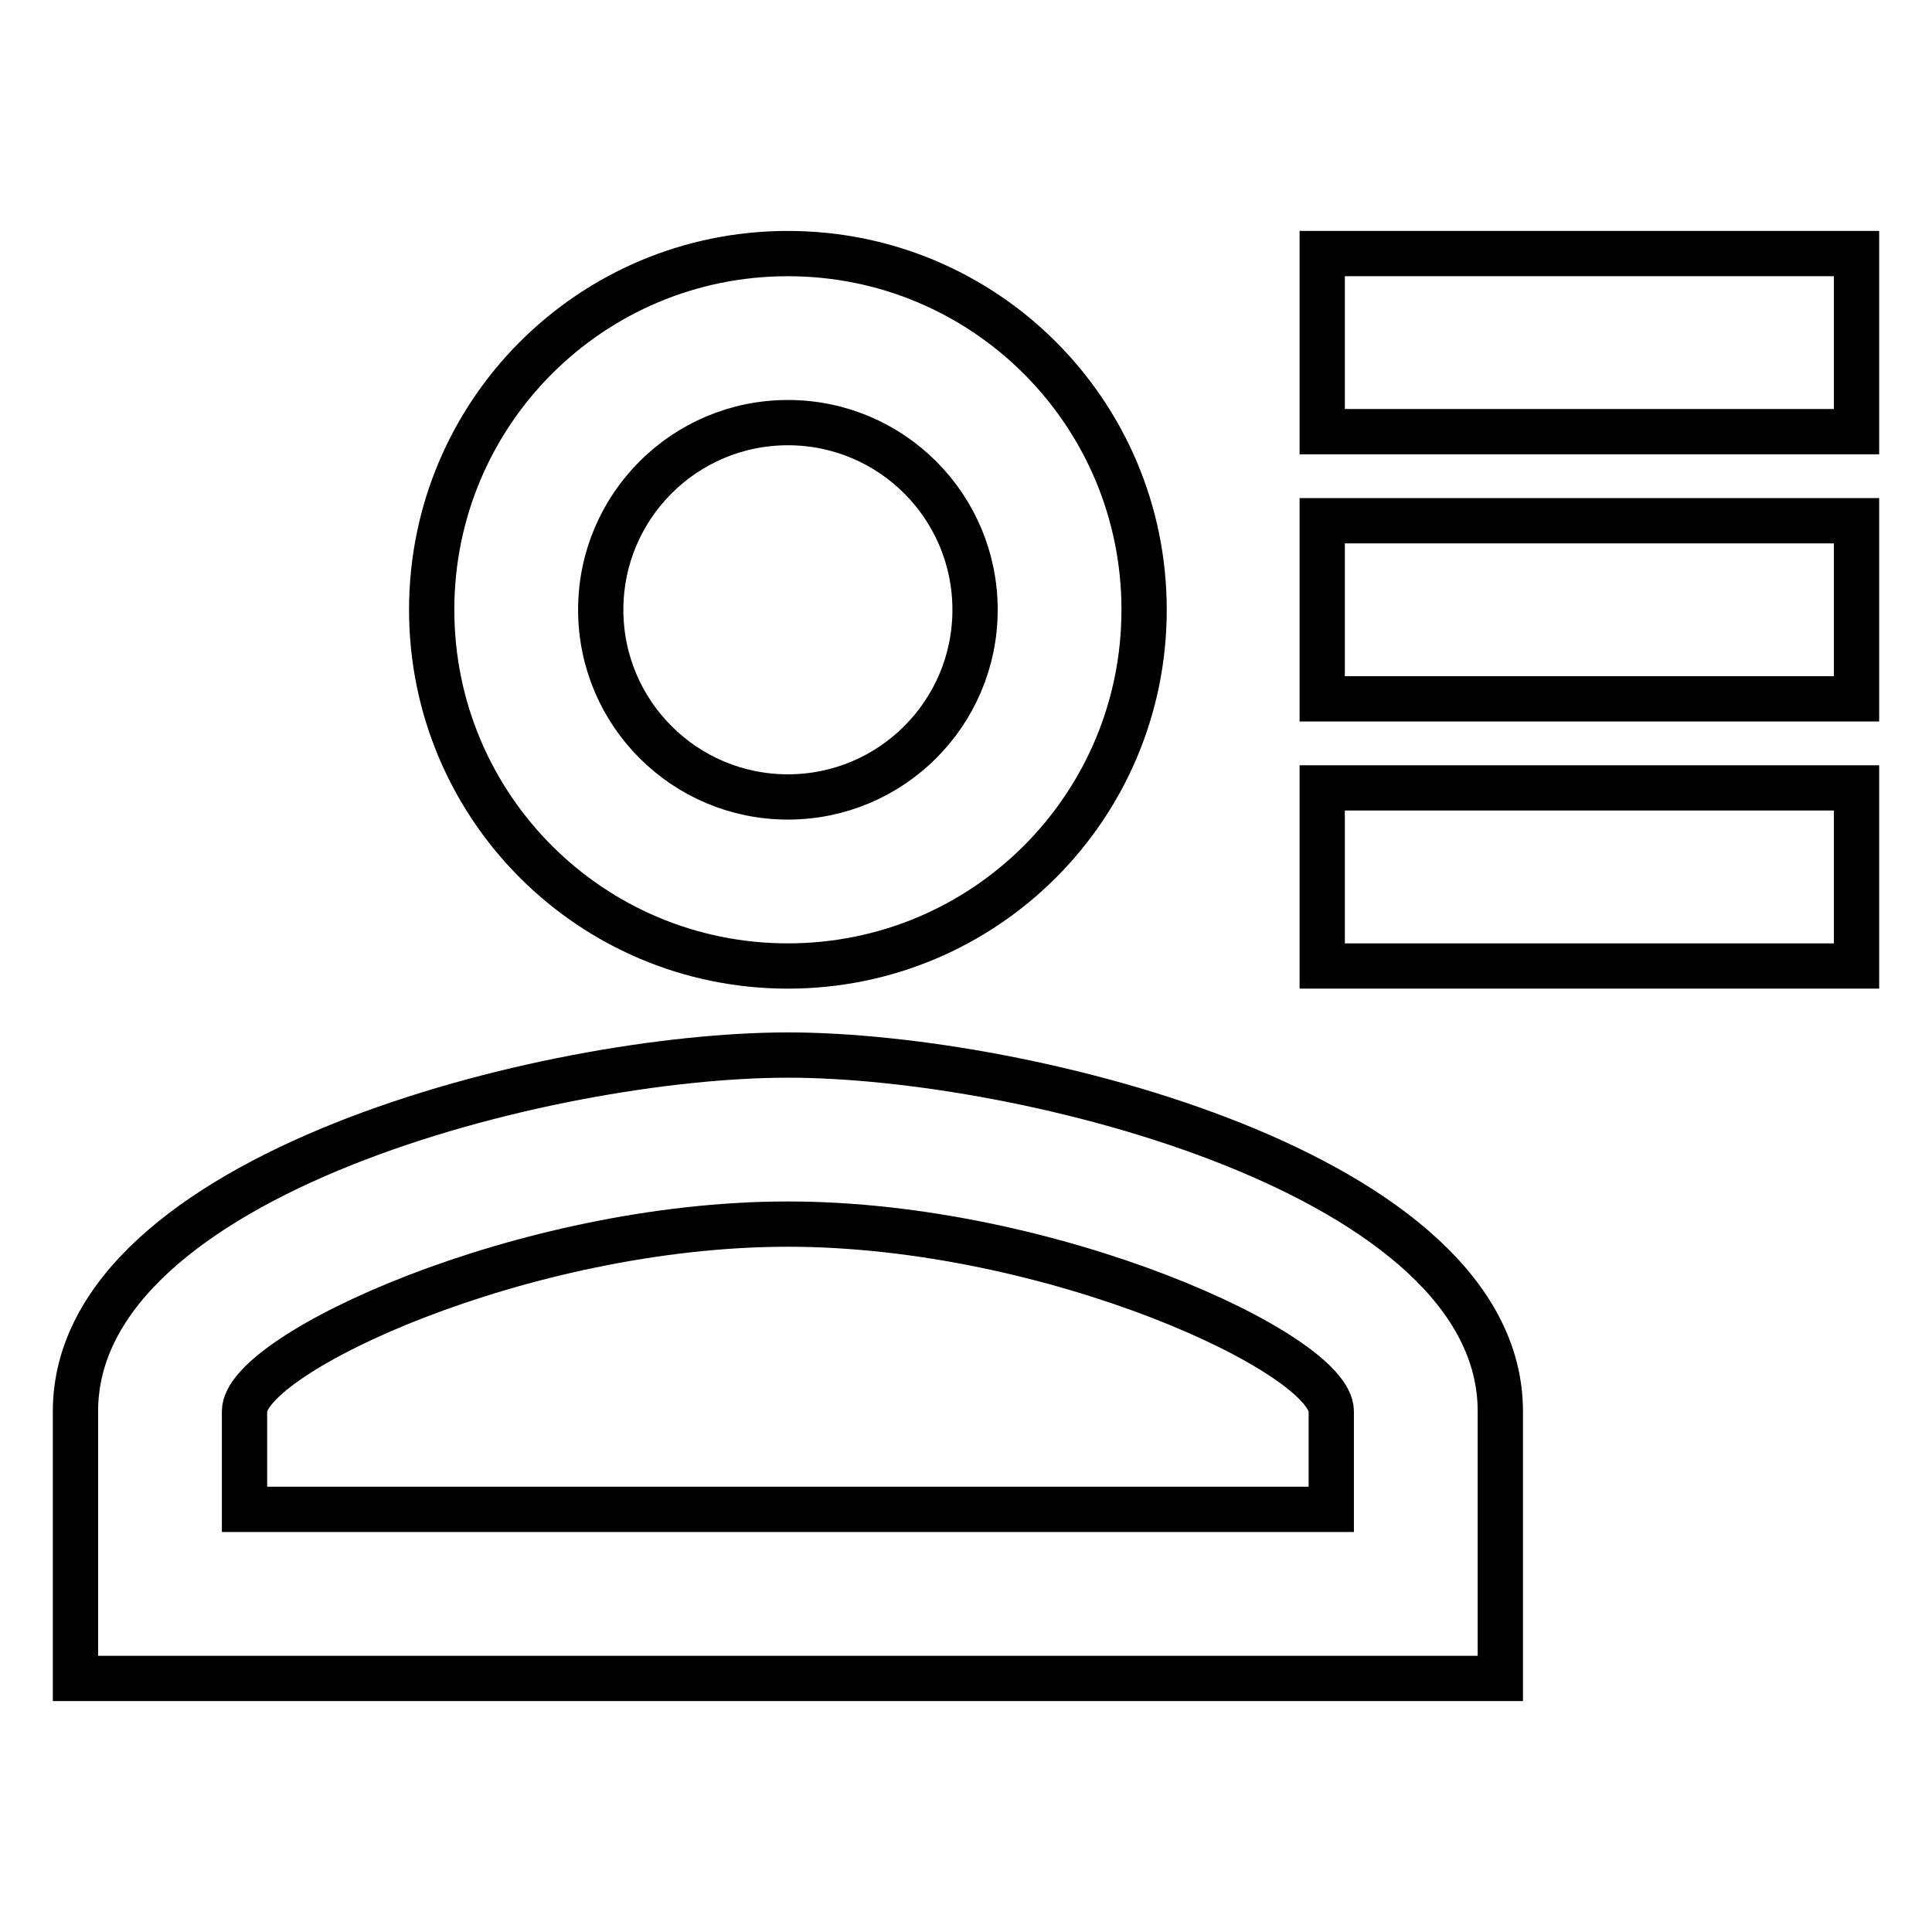
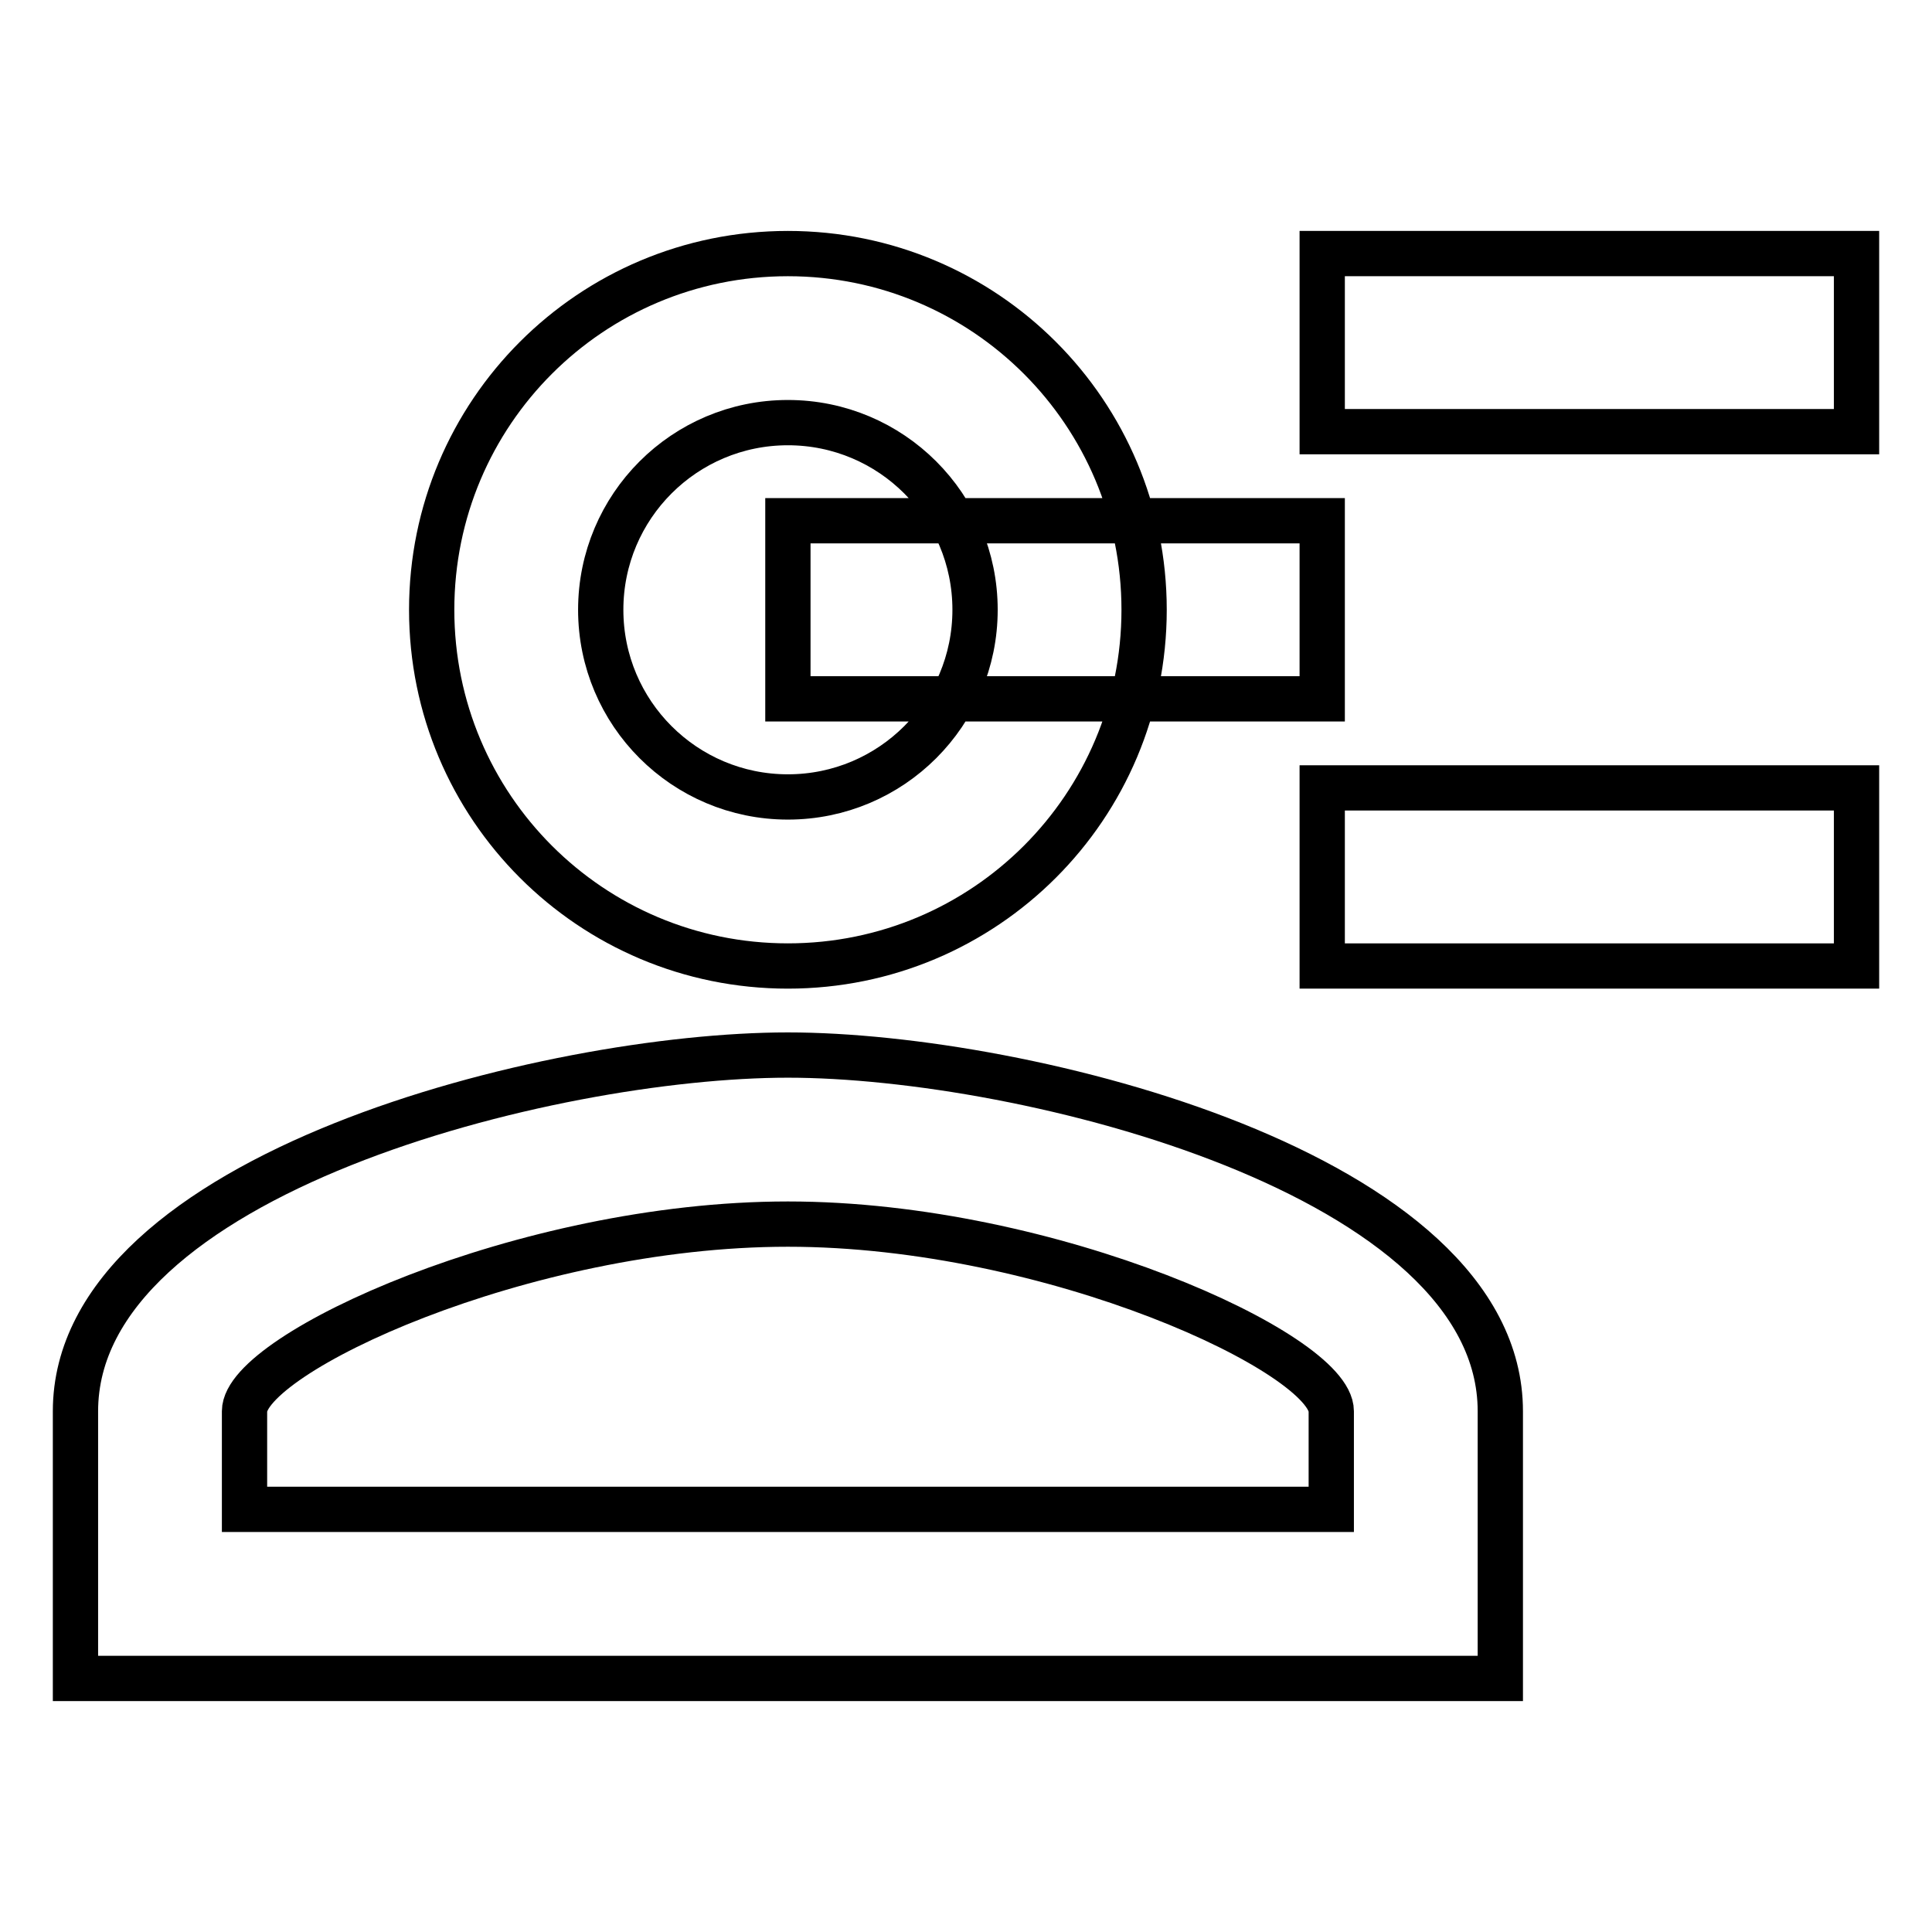
<svg xmlns="http://www.w3.org/2000/svg" version="1.1" x="0px" y="0px" viewBox="0 0 256 256" enable-background="new 0 0 256 256" xml:space="preserve">
  <g>
-     <path stroke-width="6" fill-opacity="0" stroke="#000000" d="M104.4,128c26.1,0,47.2-21.1,47.2-47.2c0-26.1-21.1-47.2-47.2-47.2c-26.1,0-47.2,21.1-47.2,47.2 C57.2,106.9,78.3,128,104.4,128z M104.4,56c13.7,0,24.8,11.1,24.8,24.8c0,13.7-11.1,24.8-24.8,24.8S79.6,94.5,79.6,80.8 C79.6,67.1,90.7,56,104.4,56z M104.4,139.8C72.9,139.8,10,155.6,10,187v35.4h188.8V187C198.8,155.6,135.9,139.8,104.4,139.8z  M176.4,200h-144v-13c0-7.6,36.9-24.8,72-24.8c35,0,72,17.2,72,24.8V200z M175.2,33.6v23.6H246V33.6H175.2z M175.2,92.6H246V69 h-70.8V92.6z M175.2,128H246v-23.6h-70.8V128z" />
+     <path stroke-width="6" fill-opacity="0" stroke="#000000" d="M104.4,128c26.1,0,47.2-21.1,47.2-47.2c0-26.1-21.1-47.2-47.2-47.2c-26.1,0-47.2,21.1-47.2,47.2 C57.2,106.9,78.3,128,104.4,128z M104.4,56c13.7,0,24.8,11.1,24.8,24.8c0,13.7-11.1,24.8-24.8,24.8S79.6,94.5,79.6,80.8 C79.6,67.1,90.7,56,104.4,56z M104.4,139.8C72.9,139.8,10,155.6,10,187v35.4h188.8V187C198.8,155.6,135.9,139.8,104.4,139.8z  M176.4,200h-144v-13c0-7.6,36.9-24.8,72-24.8c35,0,72,17.2,72,24.8V200z M175.2,33.6v23.6H246V33.6H175.2z M175.2,92.6V69 h-70.8V92.6z M175.2,128H246v-23.6h-70.8V128z" />
  </g>
</svg>